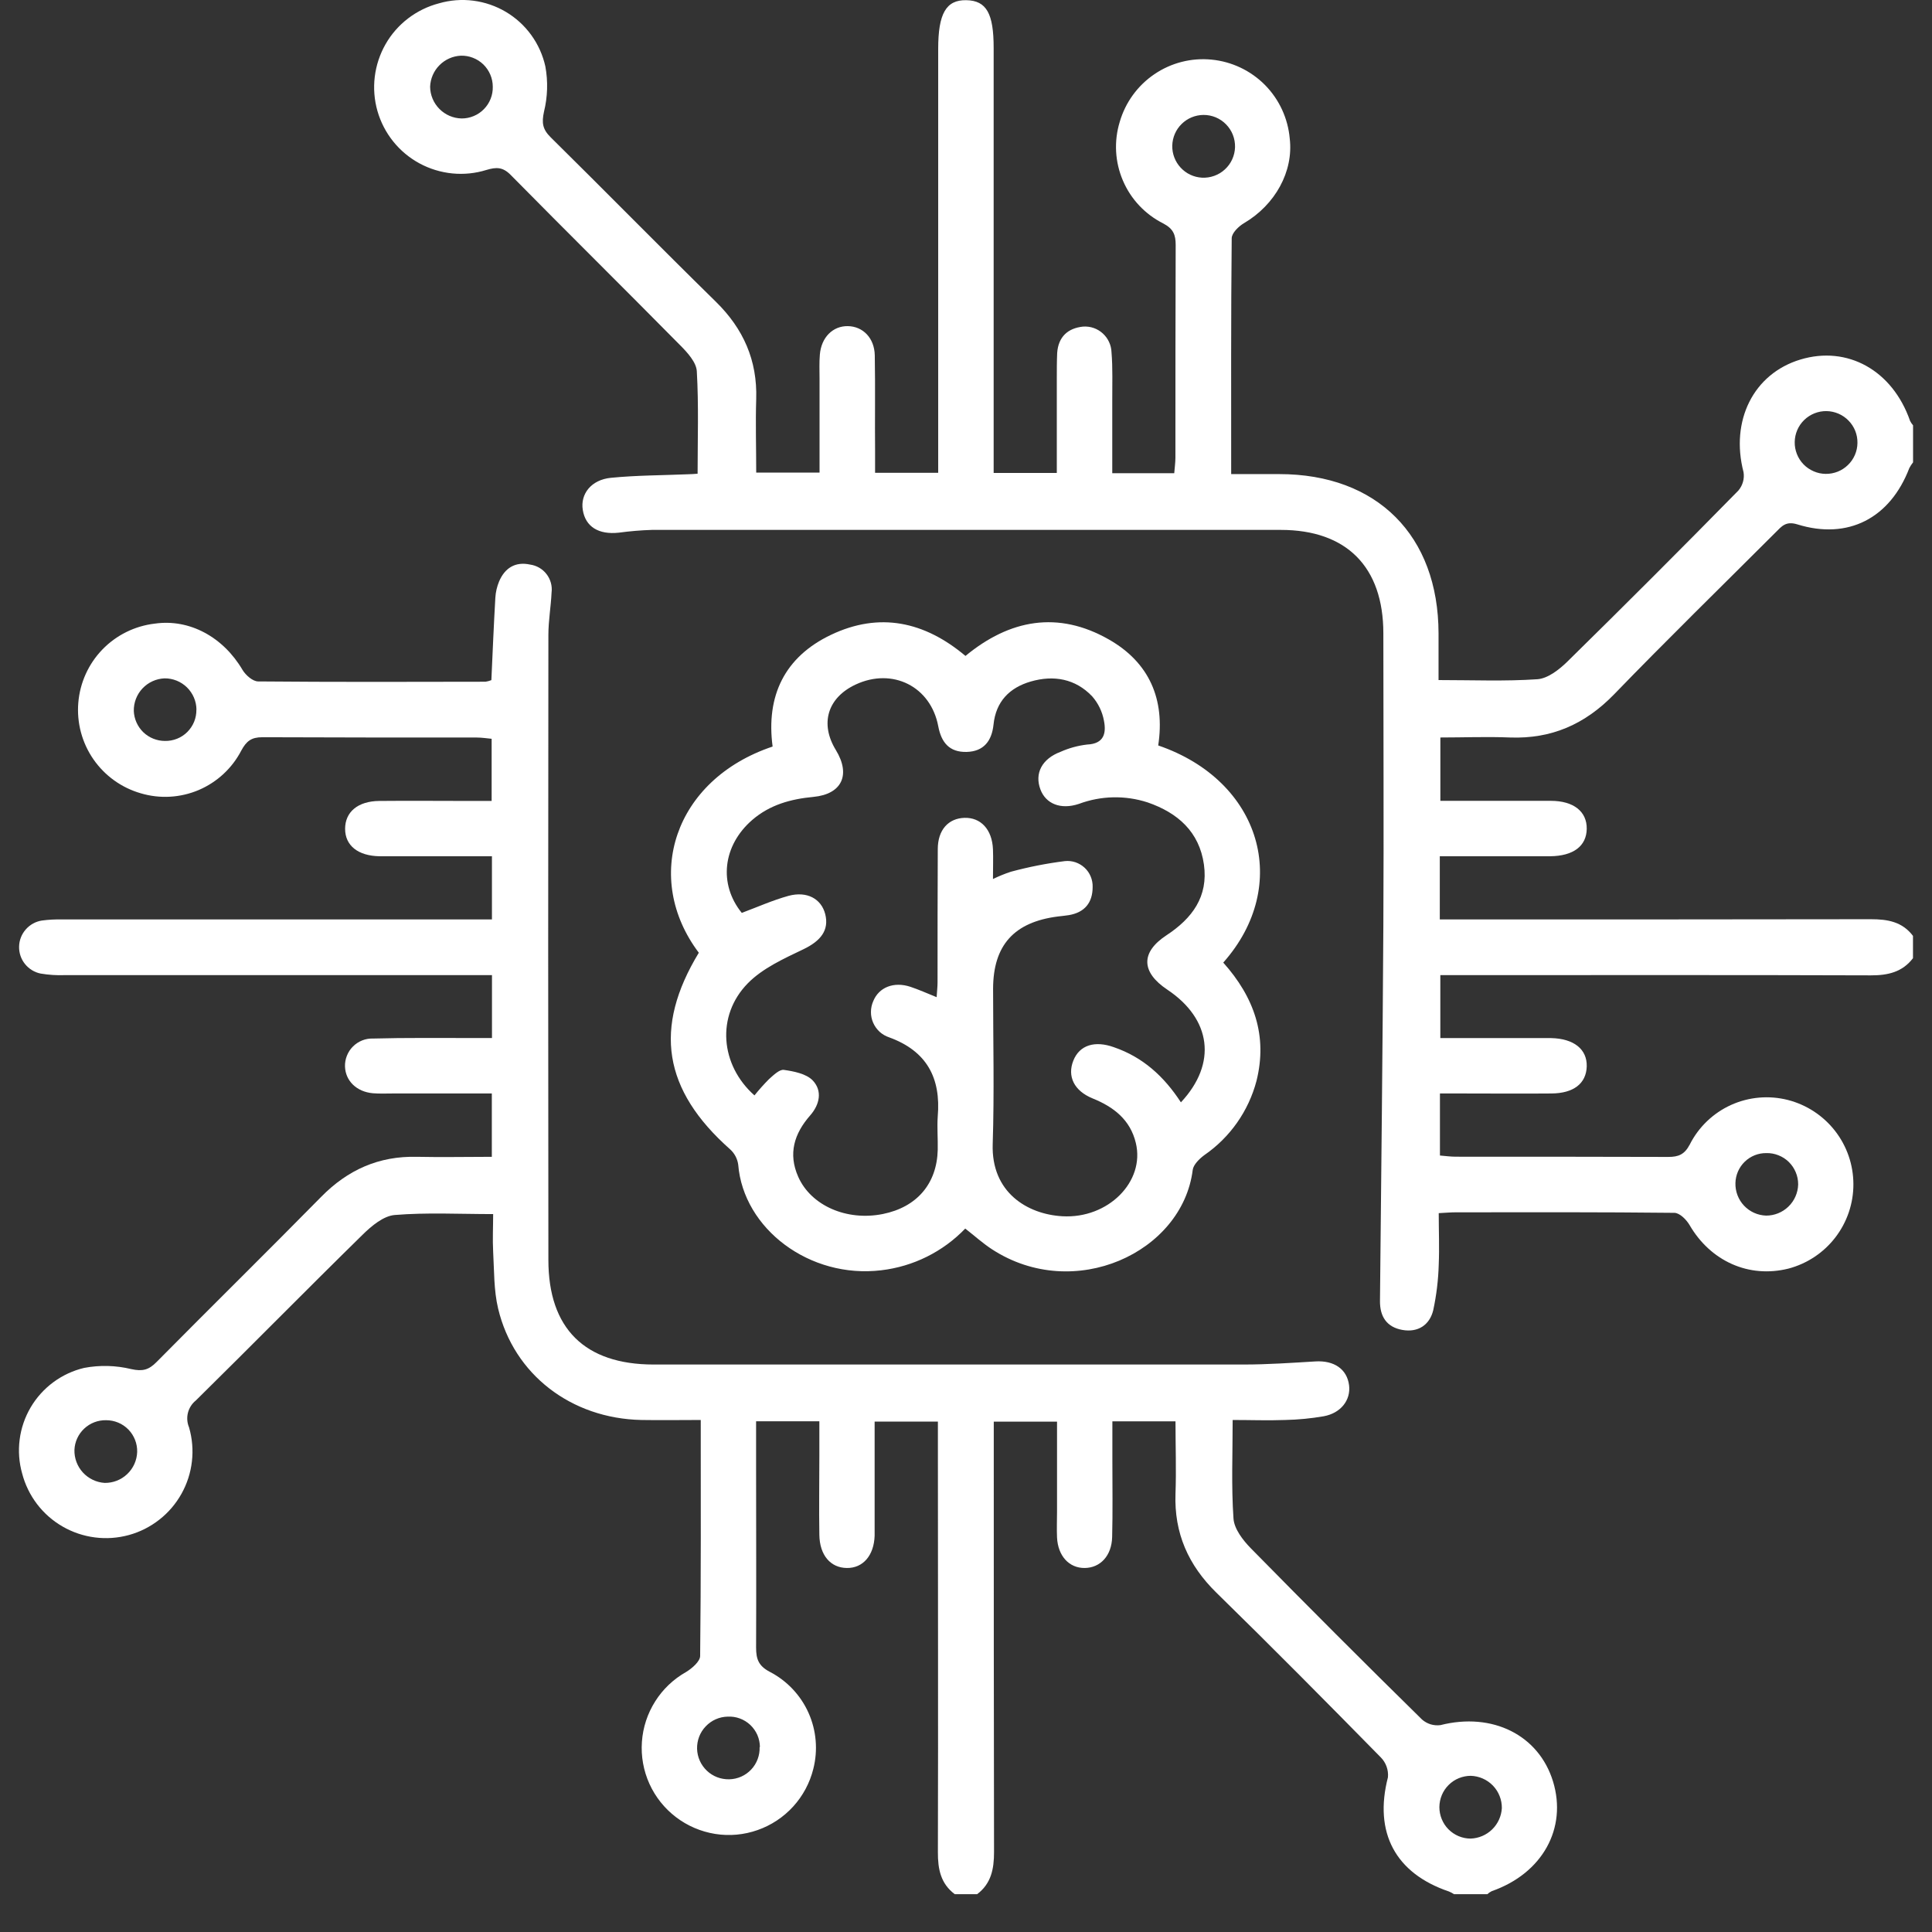
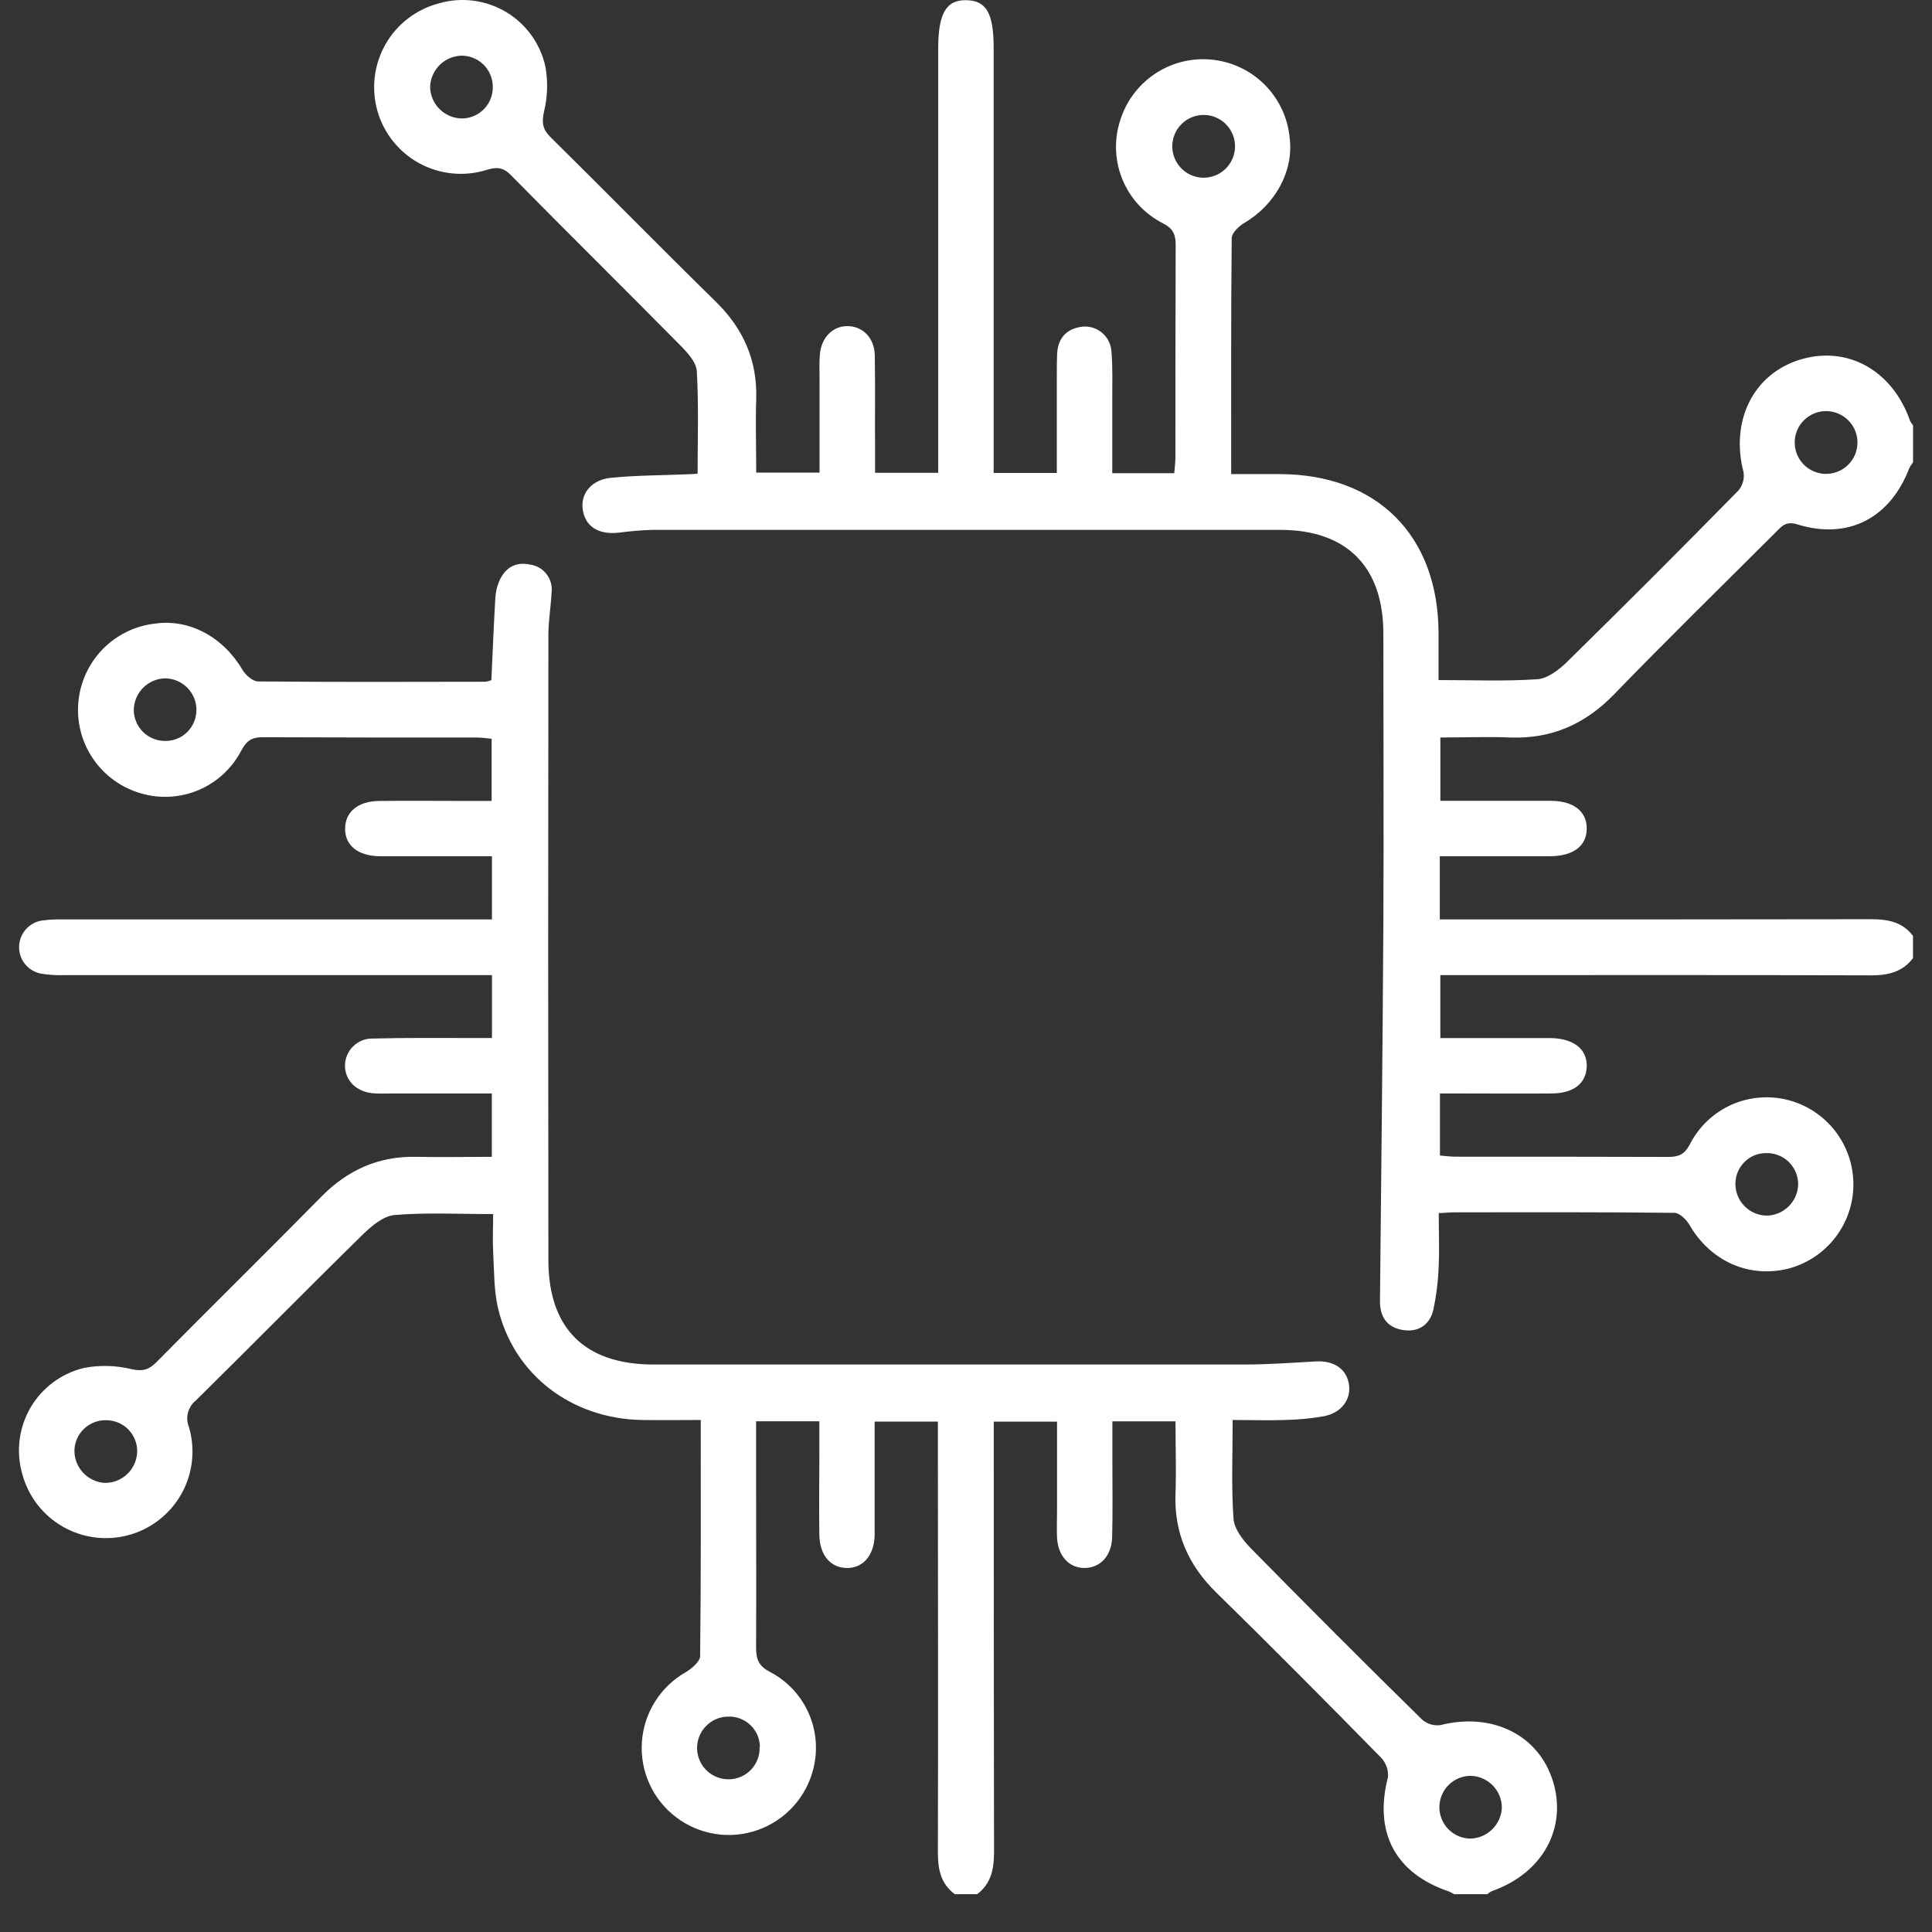
<svg xmlns="http://www.w3.org/2000/svg" width="51" height="51" viewBox="0 0 51 51" fill="none">
  <rect x="0" y="0" width="51" height="51" fill="#333333" stroke="none" />
  <g id="Layer 2">
    <g id="Layer 1">
      <path id="Vector" d="M50.498 25.294C50.216 25.662 49.836 25.748 49.387 25.747C45.824 25.735 42.26 25.741 38.689 25.741H38.021V27.403H40.309C40.521 27.403 40.733 27.403 40.945 27.403C41.547 27.416 41.898 27.698 41.886 28.151C41.872 28.606 41.535 28.86 40.958 28.865C40.159 28.872 39.362 28.865 38.565 28.865H38.011V30.503C38.15 30.514 38.29 30.534 38.429 30.534C40.3 30.534 42.172 30.534 44.039 30.54C44.311 30.54 44.467 30.475 44.606 30.212C44.839 29.75 45.224 29.382 45.695 29.168C46.167 28.955 46.697 28.909 47.198 29.037C47.691 29.164 48.128 29.451 48.441 29.853C48.754 30.255 48.924 30.749 48.925 31.258C48.927 31.767 48.759 32.262 48.448 32.666C48.138 33.069 47.702 33.358 47.21 33.488C46.166 33.748 45.155 33.293 44.6 32.338C44.517 32.196 44.34 32.017 44.199 32.016C42.278 31.995 40.358 32 38.437 32.002C38.307 32.002 38.176 32.013 37.979 32.024C37.979 32.482 37.998 32.937 37.979 33.381C37.968 33.786 37.919 34.189 37.834 34.585C37.74 34.976 37.433 35.18 37.02 35.107C36.608 35.034 36.423 34.757 36.428 34.337C36.461 31.035 36.498 27.734 36.517 24.432C36.531 21.86 36.517 19.29 36.517 16.719C36.517 14.965 35.547 13.988 33.808 13.988C28.276 13.988 22.742 13.988 17.209 13.988C16.917 13.997 16.626 14.022 16.336 14.061C15.801 14.12 15.454 13.903 15.384 13.461C15.316 13.042 15.604 12.665 16.126 12.613C16.803 12.546 17.488 12.548 18.169 12.519C18.25 12.519 18.33 12.51 18.415 12.505C18.415 11.591 18.446 10.696 18.394 9.8C18.381 9.564 18.148 9.308 17.959 9.118C16.471 7.611 14.966 6.124 13.48 4.617C13.273 4.407 13.103 4.408 12.841 4.486C12.55 4.577 12.243 4.608 11.94 4.578C11.637 4.548 11.342 4.458 11.074 4.313C10.806 4.168 10.57 3.971 10.379 3.733C10.188 3.495 10.047 3.222 9.963 2.928C9.88 2.635 9.856 2.328 9.893 2.026C9.93 1.723 10.027 1.431 10.178 1.166C10.329 0.901 10.532 0.67 10.774 0.485C11.017 0.3 11.293 0.165 11.588 0.088C11.882 0.003 12.19 -0.021 12.494 0.018C12.797 0.057 13.089 0.157 13.353 0.313C13.616 0.469 13.844 0.677 14.024 0.925C14.203 1.173 14.33 1.454 14.396 1.753C14.469 2.15 14.456 2.558 14.36 2.949C14.296 3.243 14.323 3.414 14.536 3.624C15.996 5.064 17.431 6.528 18.895 7.963C19.624 8.678 19.994 9.512 19.962 10.535C19.942 11.167 19.962 11.8 19.962 12.475H21.634V9.996C21.634 9.784 21.624 9.572 21.642 9.362C21.679 8.906 21.985 8.602 22.381 8.609C22.776 8.615 23.083 8.919 23.092 9.381C23.107 10.227 23.092 11.077 23.1 11.92V12.481H24.766V1.288C24.766 0.358 24.974 -0.006 25.509 0.005C26.044 0.015 26.23 0.361 26.23 1.265V12.485H27.897C27.897 11.65 27.897 10.823 27.897 9.997C27.897 9.77 27.897 9.54 27.907 9.315C27.937 8.892 28.188 8.662 28.592 8.621C28.686 8.615 28.781 8.627 28.87 8.658C28.959 8.689 29.041 8.738 29.11 8.801C29.18 8.865 29.237 8.941 29.276 9.027C29.316 9.112 29.338 9.205 29.341 9.299C29.376 9.721 29.359 10.145 29.361 10.567C29.361 11.199 29.361 11.83 29.361 12.492H30.997C31.007 12.355 31.028 12.215 31.028 12.077C31.028 10.205 31.028 8.334 31.035 6.467C31.035 6.198 30.974 6.04 30.708 5.899C30.231 5.66 29.853 5.26 29.643 4.769C29.432 4.278 29.402 3.729 29.558 3.218C29.707 2.704 30.031 2.258 30.474 1.958C30.917 1.657 31.451 1.521 31.984 1.574C32.517 1.626 33.015 1.863 33.392 2.243C33.768 2.624 33.999 3.124 34.046 3.658C34.148 4.528 33.661 5.407 32.84 5.89C32.697 5.974 32.515 6.151 32.514 6.289C32.493 8.339 32.5 10.389 32.5 12.515H33.768C36.352 12.515 37.97 14.136 37.974 16.72V17.952C38.872 17.952 39.729 17.988 40.583 17.93C40.855 17.911 41.151 17.682 41.366 17.473C42.887 15.979 44.395 14.472 45.888 12.95C45.945 12.883 45.986 12.806 46.01 12.722C46.034 12.638 46.039 12.55 46.025 12.464C45.672 11.107 46.286 9.865 47.526 9.491C48.765 9.116 49.956 9.773 50.421 11.11C50.442 11.152 50.469 11.192 50.5 11.227V12.205C50.462 12.252 50.429 12.303 50.401 12.357C49.895 13.68 48.783 14.258 47.445 13.842C47.139 13.748 47.03 13.896 46.873 14.052C45.447 15.477 44.003 16.887 42.603 18.334C41.84 19.117 40.958 19.508 39.863 19.468C39.251 19.443 38.637 19.468 38.022 19.468V21.14H38.595C39.378 21.14 40.161 21.14 40.936 21.14C41.541 21.14 41.892 21.423 41.886 21.879C41.879 22.334 41.535 22.596 40.92 22.603C40.398 22.603 39.876 22.603 39.354 22.603H38.007V24.271H38.608C42.201 24.271 45.794 24.271 49.387 24.265C49.834 24.265 50.216 24.333 50.498 24.705V25.294ZM13.008 2.287C13.008 2.177 12.985 2.069 12.942 1.968C12.899 1.867 12.836 1.776 12.758 1.7C12.679 1.624 12.585 1.564 12.483 1.525C12.381 1.485 12.272 1.467 12.163 1.47C11.95 1.481 11.75 1.57 11.6 1.722C11.45 1.873 11.363 2.074 11.354 2.287C11.356 2.508 11.444 2.719 11.6 2.876C11.755 3.033 11.966 3.123 12.187 3.127C12.297 3.127 12.405 3.106 12.506 3.063C12.607 3.021 12.699 2.959 12.775 2.88C12.852 2.802 12.912 2.709 12.952 2.607C12.992 2.505 13.011 2.396 13.008 2.287ZM31.768 3.034C31.552 3.036 31.346 3.121 31.193 3.272C31.039 3.422 30.951 3.627 30.945 3.842C30.94 4.058 31.019 4.266 31.165 4.424C31.311 4.583 31.512 4.678 31.727 4.69C31.838 4.696 31.949 4.68 32.053 4.642C32.158 4.605 32.254 4.547 32.335 4.471C32.417 4.396 32.483 4.305 32.528 4.204C32.574 4.103 32.599 3.994 32.602 3.883C32.604 3.772 32.585 3.662 32.544 3.558C32.503 3.455 32.442 3.361 32.364 3.282C32.287 3.203 32.194 3.14 32.091 3.097C31.989 3.055 31.879 3.033 31.768 3.034ZM49.032 11.693C49.036 11.473 48.952 11.261 48.798 11.104C48.645 10.946 48.436 10.856 48.216 10.852C47.997 10.849 47.785 10.933 47.627 11.086C47.469 11.239 47.379 11.449 47.376 11.668C47.374 11.777 47.394 11.885 47.434 11.986C47.474 12.088 47.534 12.18 47.609 12.258C47.685 12.336 47.776 12.398 47.876 12.441C47.975 12.485 48.083 12.508 48.191 12.509C48.3 12.511 48.408 12.491 48.51 12.451C48.611 12.411 48.703 12.351 48.781 12.275C48.859 12.2 48.922 12.109 48.965 12.009C49.008 11.909 49.031 11.802 49.032 11.693ZM47.467 31.263C47.467 31.154 47.446 31.045 47.403 30.944C47.361 30.843 47.299 30.751 47.221 30.674C47.143 30.597 47.05 30.537 46.948 30.497C46.846 30.456 46.737 30.436 46.628 30.439C46.415 30.436 46.21 30.518 46.057 30.666C45.904 30.814 45.816 31.017 45.811 31.229C45.805 31.45 45.886 31.665 46.038 31.826C46.189 31.987 46.398 32.081 46.619 32.089C46.839 32.09 47.051 32.005 47.209 31.852C47.368 31.699 47.46 31.49 47.467 31.27V31.263Z" fill="white" />
      <path id="Vector_2" d="M25.204 50.002C24.831 49.723 24.756 49.339 24.758 48.893C24.768 45.329 24.758 41.764 24.758 38.195V37.527H23.088V39.856C23.088 40.083 23.088 40.311 23.088 40.539C23.071 41.061 22.781 41.398 22.352 41.391C21.923 41.385 21.638 41.053 21.629 40.52C21.617 39.821 21.629 39.121 21.629 38.421V37.518H19.959V38.803C19.959 40.368 19.966 41.928 19.959 43.491C19.959 43.796 20.023 43.977 20.324 44.134C20.776 44.369 21.135 44.75 21.343 45.215C21.551 45.681 21.595 46.203 21.469 46.696C21.377 47.066 21.194 47.407 20.938 47.688C20.681 47.97 20.359 48.183 19.999 48.309C19.64 48.436 19.255 48.471 18.879 48.411C18.503 48.351 18.147 48.199 17.844 47.968C17.541 47.737 17.3 47.435 17.143 47.088C16.986 46.741 16.918 46.36 16.945 45.98C16.971 45.6 17.092 45.233 17.296 44.911C17.499 44.589 17.78 44.323 18.112 44.136C18.268 44.041 18.48 43.858 18.482 43.715C18.506 41.665 18.498 39.616 18.498 37.484C17.963 37.484 17.454 37.493 16.932 37.484C15.08 37.446 13.564 36.286 13.149 34.542C13.034 34.058 13.046 33.542 13.018 33.041C13 32.719 13.018 32.389 13.018 32.049C12.125 32.049 11.267 32.003 10.419 32.073C10.121 32.098 9.805 32.363 9.57 32.595C8.094 34.042 6.645 35.516 5.172 36.967C5.068 37.05 4.994 37.165 4.961 37.294C4.929 37.422 4.939 37.558 4.991 37.681C5.075 37.972 5.101 38.276 5.066 38.577C5.032 38.878 4.938 39.169 4.79 39.433C4.642 39.697 4.444 39.93 4.205 40.116C3.967 40.303 3.694 40.441 3.402 40.521C3.11 40.601 2.805 40.623 2.505 40.584C2.205 40.546 1.915 40.448 1.653 40.297C1.39 40.146 1.161 39.944 0.977 39.703C0.794 39.462 0.66 39.187 0.584 38.894C0.502 38.604 0.48 38.3 0.519 38C0.557 37.701 0.656 37.413 0.809 37.152C0.962 36.892 1.166 36.666 1.409 36.486C1.652 36.307 1.929 36.178 2.222 36.109C2.634 36.031 3.058 36.042 3.466 36.141C3.764 36.207 3.929 36.162 4.135 35.952C5.576 34.494 7.039 33.057 8.477 31.595C9.179 30.88 10.001 30.513 11.004 30.537C11.656 30.551 12.299 30.537 12.983 30.537V28.865H10.38C10.2 28.865 10.02 28.874 9.843 28.859C9.414 28.821 9.12 28.533 9.107 28.154C9.104 28.056 9.121 27.958 9.158 27.867C9.194 27.776 9.248 27.693 9.318 27.624C9.388 27.554 9.471 27.5 9.562 27.464C9.653 27.428 9.751 27.411 9.849 27.415C10.71 27.391 11.574 27.403 12.436 27.401H12.987V25.741H1.707C1.496 25.749 1.284 25.735 1.075 25.7C0.912 25.668 0.765 25.578 0.66 25.448C0.555 25.318 0.5 25.155 0.504 24.988C0.507 24.821 0.57 24.66 0.68 24.535C0.79 24.409 0.94 24.326 1.105 24.3C1.283 24.276 1.462 24.267 1.642 24.271H12.986V22.603H11.634C11.097 22.603 10.559 22.603 10.023 22.603C9.449 22.594 9.11 22.32 9.11 21.879C9.11 21.438 9.441 21.148 10.014 21.143C10.811 21.135 11.608 21.143 12.405 21.143H12.978V19.502C12.847 19.49 12.717 19.469 12.586 19.469C10.699 19.469 8.811 19.469 6.923 19.461C6.632 19.461 6.503 19.567 6.37 19.812C6.128 20.279 5.731 20.647 5.247 20.854C4.763 21.06 4.223 21.091 3.719 20.942C3.209 20.796 2.767 20.478 2.465 20.042C2.164 19.606 2.023 19.079 2.067 18.551C2.11 18.023 2.335 17.526 2.703 17.145C3.071 16.765 3.56 16.523 4.087 16.462C5 16.331 5.89 16.813 6.402 17.684C6.485 17.823 6.672 17.987 6.813 17.988C8.815 18.006 10.817 18 12.815 17.996C12.868 17.988 12.921 17.974 12.971 17.954C13.004 17.228 13.034 16.502 13.076 15.776C13.085 15.63 13.118 15.487 13.174 15.351C13.325 14.993 13.604 14.819 13.992 14.903C14.164 14.927 14.321 15.017 14.427 15.155C14.534 15.294 14.582 15.468 14.56 15.641C14.543 16.014 14.476 16.386 14.476 16.758C14.469 22.258 14.469 27.759 14.476 33.259C14.476 35.068 15.434 36.019 17.253 36.02C22.445 36.02 27.636 36.02 32.827 36.02C33.46 36.02 34.093 35.976 34.725 35.938C35.217 35.909 35.558 36.141 35.612 36.567C35.661 36.958 35.396 37.303 34.942 37.386C34.606 37.444 34.265 37.477 33.924 37.484C33.471 37.501 33.019 37.484 32.539 37.484C32.539 38.379 32.502 39.236 32.561 40.085C32.579 40.357 32.807 40.654 33.016 40.868C34.51 42.389 36.017 43.897 37.538 45.391C37.604 45.449 37.681 45.492 37.765 45.518C37.849 45.543 37.937 45.55 38.023 45.539C39.395 45.191 40.622 45.8 40.997 47.029C41.371 48.258 40.723 49.452 39.378 49.922C39.335 49.943 39.296 49.97 39.262 50.002H38.382C38.341 49.974 38.297 49.951 38.252 49.932C36.832 49.452 36.262 48.373 36.638 46.917C36.647 46.822 36.635 46.726 36.603 46.636C36.571 46.545 36.52 46.463 36.454 46.395C35.019 44.934 33.576 43.476 32.109 42.042C31.366 41.314 30.994 40.469 31.03 39.433C31.053 38.803 31.03 38.171 31.03 37.519H29.364V38.572C29.364 39.239 29.375 39.907 29.358 40.573C29.346 41.068 29.045 41.387 28.634 41.391C28.223 41.395 27.927 41.076 27.903 40.585C27.893 40.357 27.903 40.128 27.903 39.901V37.528H26.233V38.203C26.233 41.766 26.233 45.33 26.24 48.893C26.24 49.339 26.164 49.722 25.794 50.002H25.204ZM3.621 38.329C3.624 38.22 3.605 38.111 3.565 38.009C3.525 37.907 3.465 37.814 3.389 37.736C3.312 37.657 3.22 37.595 3.119 37.553C3.018 37.511 2.91 37.49 2.8 37.49C2.586 37.486 2.379 37.565 2.223 37.712C2.067 37.858 1.974 38.059 1.965 38.273C1.959 38.493 2.039 38.707 2.188 38.87C2.337 39.032 2.542 39.131 2.762 39.145C2.984 39.148 3.198 39.065 3.358 38.912C3.519 38.76 3.613 38.551 3.621 38.329ZM5.186 18.732C5.184 18.511 5.093 18.3 4.935 18.145C4.777 17.991 4.565 17.905 4.344 17.907C4.123 17.916 3.914 18.011 3.762 18.172C3.61 18.333 3.528 18.547 3.532 18.768C3.541 18.981 3.631 19.182 3.784 19.33C3.938 19.477 4.143 19.559 4.355 19.559C4.465 19.561 4.573 19.541 4.675 19.5C4.776 19.46 4.868 19.399 4.945 19.322C5.023 19.244 5.084 19.152 5.125 19.051C5.166 18.95 5.186 18.841 5.184 18.732H5.186ZM20.06 46.118C20.059 46.009 20.036 45.9 19.993 45.8C19.949 45.7 19.885 45.609 19.806 45.534C19.726 45.459 19.632 45.401 19.529 45.363C19.426 45.325 19.317 45.309 19.208 45.315C19.099 45.317 18.992 45.341 18.893 45.385C18.793 45.429 18.704 45.493 18.629 45.572C18.554 45.65 18.495 45.743 18.456 45.844C18.417 45.946 18.399 46.054 18.401 46.163C18.404 46.271 18.428 46.378 18.472 46.477C18.516 46.577 18.58 46.666 18.658 46.741C18.737 46.816 18.83 46.875 18.931 46.914C19.033 46.953 19.141 46.971 19.249 46.969C19.358 46.967 19.465 46.943 19.565 46.899C19.665 46.855 19.754 46.791 19.829 46.712C19.904 46.633 19.962 46.539 20 46.437C20.038 46.336 20.056 46.227 20.052 46.118H20.06ZM38.828 46.877C38.72 46.877 38.612 46.898 38.511 46.939C38.41 46.98 38.319 47.041 38.242 47.117C38.164 47.194 38.103 47.285 38.061 47.385C38.019 47.486 37.997 47.593 37.996 47.702C37.996 47.811 38.017 47.919 38.058 48.019C38.099 48.12 38.159 48.212 38.236 48.289C38.312 48.366 38.404 48.428 38.504 48.47C38.604 48.512 38.712 48.534 38.821 48.534C39.033 48.527 39.236 48.441 39.388 48.293C39.541 48.144 39.632 47.944 39.645 47.732C39.648 47.51 39.563 47.295 39.409 47.135C39.254 46.975 39.043 46.883 38.821 46.877H38.828Z" fill="white" />
-       <path id="Vector_3" d="M32.291 25.41C33.108 26.324 33.465 27.345 33.168 28.534C32.958 29.33 32.47 30.024 31.793 30.491C31.662 30.587 31.503 30.743 31.485 30.882C31.212 33.066 28.353 34.387 26.189 32.98C25.948 32.824 25.731 32.627 25.48 32.431C24.891 33.044 24.107 33.433 23.263 33.532C21.373 33.76 19.625 32.438 19.487 30.744C19.466 30.588 19.39 30.445 19.274 30.34C17.506 28.774 17.241 27.137 18.447 25.15C16.965 23.185 17.782 20.583 20.395 19.707C20.218 18.373 20.708 17.343 21.936 16.758C23.21 16.151 24.4 16.401 25.486 17.315C26.653 16.351 27.928 16.116 29.269 16.879C30.343 17.49 30.758 18.463 30.574 19.678C33.301 20.611 34.096 23.377 32.291 25.41ZM31.173 29.099C32.136 28.07 31.974 26.898 30.814 26.124C30.12 25.661 30.108 25.138 30.792 24.689C31.475 24.24 31.898 23.666 31.781 22.823C31.659 21.956 31.089 21.456 30.296 21.182C29.703 20.989 29.063 21.003 28.479 21.221C28.002 21.38 27.607 21.221 27.464 20.838C27.306 20.415 27.504 20.031 27.996 19.846C28.219 19.747 28.455 19.682 28.698 19.654C29.152 19.634 29.205 19.345 29.141 19.022C29.097 18.784 28.989 18.562 28.83 18.381C28.386 17.915 27.813 17.816 27.21 17.99C26.649 18.153 26.288 18.518 26.226 19.13C26.181 19.555 25.971 19.837 25.517 19.849C25.063 19.86 24.849 19.602 24.768 19.173C24.57 18.12 23.56 17.616 22.587 18.07C21.844 18.418 21.638 19.102 22.065 19.8C22.463 20.453 22.224 20.964 21.473 21.036C20.875 21.092 20.322 21.244 19.859 21.643C19.076 22.32 18.965 23.339 19.581 24.098C19.994 23.944 20.396 23.764 20.815 23.648C21.303 23.517 21.681 23.726 21.784 24.131C21.891 24.556 21.664 24.839 21.208 25.058C20.686 25.308 20.131 25.559 19.74 25.957C18.9 26.813 19.013 28.116 19.916 28.916C20.035 28.767 20.163 28.624 20.298 28.488C20.416 28.383 20.575 28.227 20.69 28.242C20.951 28.279 21.281 28.342 21.453 28.52C21.714 28.794 21.64 29.156 21.385 29.446C20.964 29.926 20.801 30.456 21.071 31.064C21.409 31.828 22.355 32.238 23.304 32.047C24.202 31.866 24.732 31.25 24.754 30.351C24.76 30.058 24.734 29.763 24.754 29.472C24.841 28.454 24.465 27.746 23.473 27.384C23.379 27.353 23.293 27.303 23.22 27.237C23.148 27.17 23.089 27.089 23.05 26.999C23.01 26.909 22.99 26.811 22.991 26.713C22.991 26.614 23.012 26.517 23.052 26.427C23.201 26.06 23.597 25.905 24.032 26.049C24.255 26.123 24.471 26.221 24.725 26.323C24.735 26.158 24.749 26.047 24.749 25.931C24.749 24.757 24.749 23.583 24.755 22.416C24.755 21.904 25.038 21.601 25.461 21.589C25.884 21.577 26.19 21.888 26.212 22.422C26.221 22.66 26.212 22.899 26.212 23.204C26.366 23.129 26.525 23.064 26.687 23.011C27.155 22.885 27.63 22.791 28.111 22.731C28.205 22.721 28.3 22.732 28.39 22.762C28.48 22.793 28.562 22.842 28.632 22.907C28.701 22.971 28.756 23.05 28.792 23.138C28.828 23.225 28.846 23.32 28.843 23.414C28.843 23.827 28.634 24.086 28.216 24.157C28.12 24.174 28.022 24.18 27.925 24.193C26.768 24.341 26.218 24.951 26.215 26.101C26.215 27.468 26.249 28.84 26.205 30.201C26.163 31.475 27.118 32.053 28.043 32.106C29.251 32.176 30.23 31.193 29.983 30.171C29.837 29.562 29.404 29.223 28.846 28.997C28.351 28.796 28.168 28.411 28.334 27.996C28.5 27.581 28.908 27.465 29.405 27.644C30.164 27.905 30.723 28.407 31.173 29.099Z" fill="white" />
    </g>
  </g>
</svg>